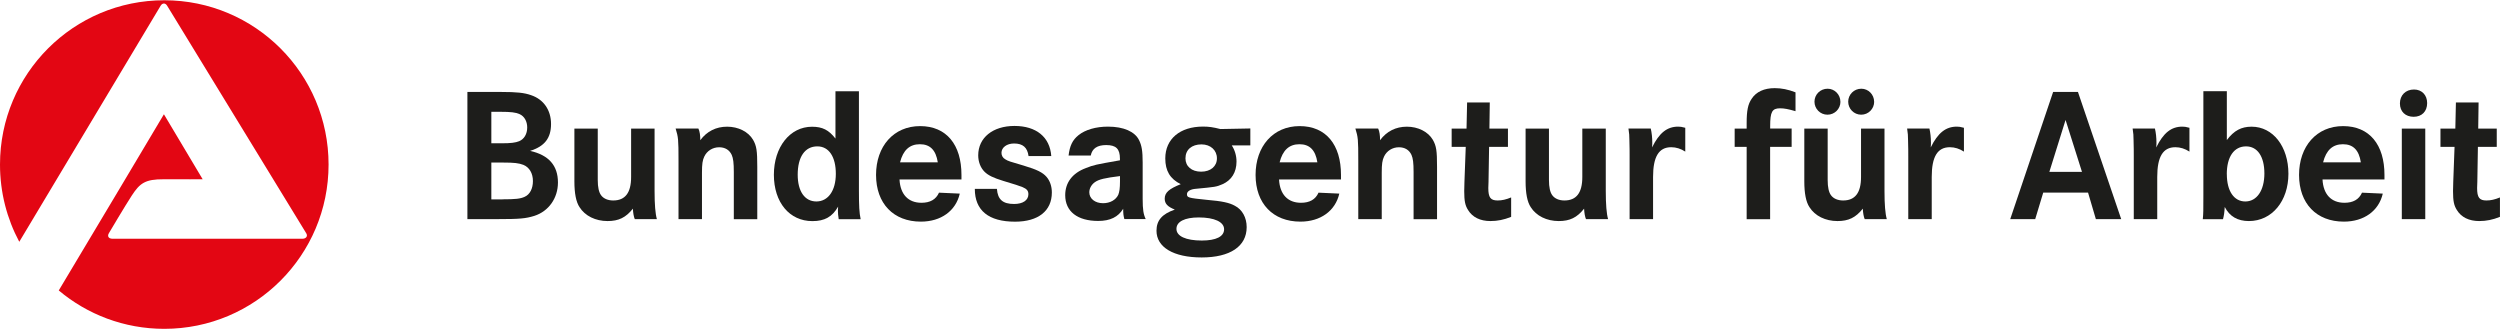
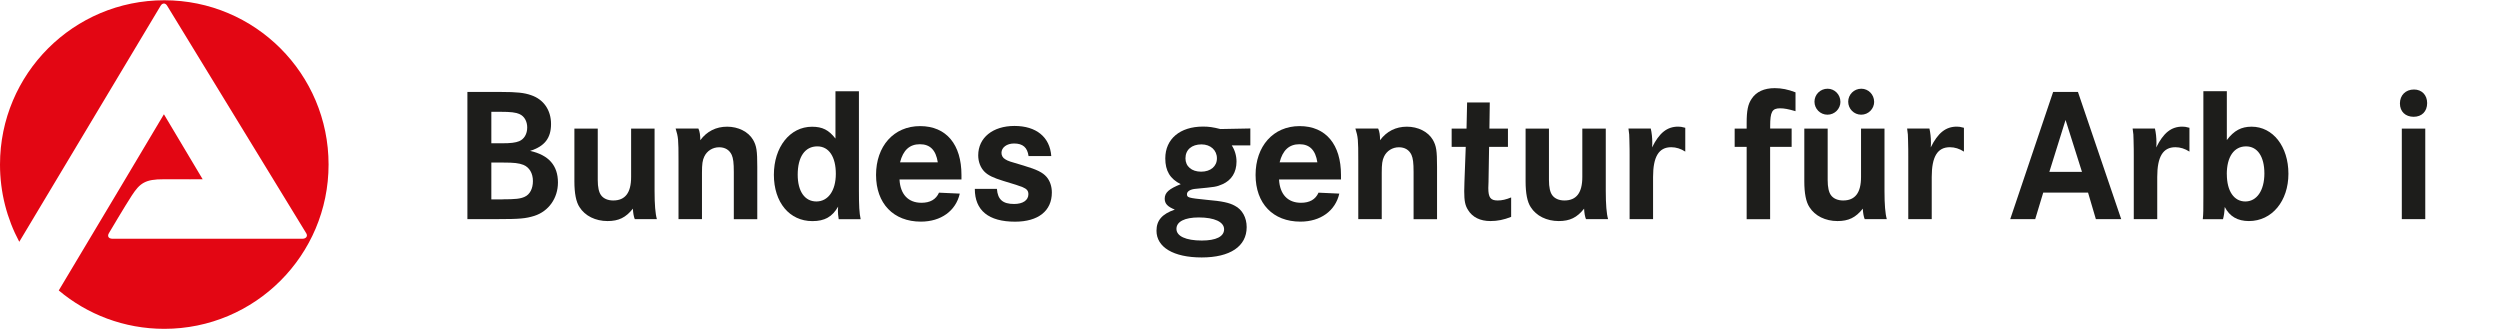
<svg xmlns="http://www.w3.org/2000/svg" id="uuid-a70bf481-9670-49a5-9f30-92c8c7bd6f13" viewBox="0 0 477.37 62.78">
  <defs>
    <style>.uuid-ccb7137e-8273-4fa4-aa18-29302d57821c{fill:#1d1d1b;}.uuid-87423df8-dee0-4528-bb52-7b5b68a32356{fill:#e30613;}</style>
  </defs>
  <path class="uuid-87423df8-dee0-4528-bb52-7b5b68a32356" d="M0,31.42C0,14.09,14.04.05,31.37.05s31.37,14.04,31.37,31.37-14.04,31.37-31.37,31.37c-7.67,0-14.7-2.75-20.15-7.33,5.1-8.47,20.08-33.64,20.08-33.64l7.4,12.41s-3.89.02-7.43,0c-3.54-.02-4.56.74-6.1,3.1-1.28,1.95-4.29,7.06-4.35,7.15-.37.56-.16,1.11.69,1.11h36.22c.72,0,1.14-.51.69-1.14L31.92,1.1c-.35-.6-.93-.54-1.25,0L3.68,46.17c-2.35-4.4-3.68-9.42-3.68-14.76h0Z" />
  <path class="uuid-ccb7137e-8273-4fa4-aa18-29302d57821c" d="M95.75,17.56c2.91,0,4.37.15,5.68.62,2.37.8,3.79,2.84,3.79,5.5s-1.2,4.26-4,5.13c3.57.8,5.32,2.8,5.32,6.04,0,2.99-1.78,5.5-4.51,6.37-1.64.51-2.8.62-7.03.62h-5.75v-24.28h6.52ZM95.83,27.36c1.71,0,2.58-.11,3.31-.4.95-.4,1.53-1.38,1.53-2.62,0-1.17-.55-2.15-1.46-2.55-.73-.33-1.67-.44-3.64-.44h-1.75v6.01h2ZM95.94,38.06c2.55,0,3.42-.11,4.22-.47,1.02-.44,1.6-1.57,1.6-3.02s-.66-2.62-1.82-3.09c-.87-.33-1.71-.44-3.9-.44h-2.22v7.03h2.11Z" />
  <path class="uuid-ccb7137e-8273-4fa4-aa18-29302d57821c" d="M114.14,24.55v9.83c0,1.38.22,2.33.62,2.88.47.66,1.31,1.02,2.33,1.02,2.29,0,3.42-1.46,3.42-4.48v-9.25h4.48v11.94q0,3.82.44,5.35h-4.22c-.18-.4-.33-1.2-.36-2-1.35,1.71-2.73,2.37-4.84,2.37-2.29,0-4.3-.98-5.35-2.66-.66-.98-.98-2.66-.98-4.92v-10.08h4.48Z" />
  <path class="uuid-ccb7137e-8273-4fa4-aa18-29302d57821c" d="M133.36,24.55c.25.55.36,1.27.36,2.22,1.27-1.71,3.02-2.58,5.13-2.58s4.04.95,4.95,2.51c.66,1.17.8,2.04.8,5.17v9.98h-4.48v-8.99c0-1.75-.11-2.62-.4-3.28-.44-.95-1.27-1.46-2.4-1.46-1.24,0-2.33.69-2.84,1.78-.33.69-.44,1.38-.44,3.09v8.85h-4.48v-11.1c0-4.19-.04-4.51-.55-6.19h4.33Z" />
  <path class="uuid-ccb7137e-8273-4fa4-aa18-29302d57821c" d="M164.01,36.39c0,2.91.07,4.26.33,5.46h-4.19c-.11-.73-.15-1.09-.15-1.53,0-.22,0-.44.04-.87-1.13,1.97-2.58,2.77-4.92,2.77-4.37,0-7.35-3.57-7.35-8.85s3.06-9.17,7.28-9.17c2,0,3.2.62,4.48,2.26v-9.03h4.48v18.97ZM152.32,33.37c0,3.17,1.35,5.1,3.57,5.1s3.71-2.04,3.71-5.28-1.31-5.24-3.53-5.24c-2.37,0-3.75,2-3.75,5.42Z" />
  <path class="uuid-ccb7137e-8273-4fa4-aa18-29302d57821c" d="M171.76,34.28c.15,2.84,1.67,4.44,4.19,4.44,1.64,0,2.77-.62,3.35-1.93l3.97.18c-.76,3.31-3.6,5.35-7.43,5.35-5.24,0-8.56-3.46-8.56-8.92s3.35-9.32,8.41-9.32,7.9,3.57,7.9,9.32v.87h-11.83ZM179.07,31c-.36-2.33-1.46-3.46-3.42-3.46s-3.2,1.13-3.79,3.46h7.21Z" />
  <path class="uuid-ccb7137e-8273-4fa4-aa18-29302d57821c" d="M196.4,29.8c-.22-1.64-1.09-2.4-2.77-2.4-1.38,0-2.4.76-2.4,1.78,0,.51.25.98.73,1.24.51.33.87.44,3.5,1.2,2.55.76,3.64,1.31,4.37,2.15.66.76,1.02,1.82,1.02,2.99,0,3.5-2.58,5.57-7.03,5.57-5.06,0-7.68-2.15-7.68-6.26h4.22c.15,2.04,1.13,2.88,3.28,2.88,1.71,0,2.73-.73,2.73-1.86,0-.66-.29-1.02-1.17-1.38q-.55-.25-3.64-1.17c-1.89-.58-2.88-1.06-3.57-1.75-.76-.76-1.2-1.89-1.2-3.13,0-3.35,2.77-5.61,6.92-5.61s6.77,2.11,7.03,5.75h-4.33Z" />
-   <path class="uuid-ccb7137e-8273-4fa4-aa18-29302d57821c" d="M204.04,29.72c.22-1.89.76-2.99,1.89-3.9,1.31-1.06,3.35-1.64,5.64-1.64,2.99,0,5.13.95,5.93,2.58.51,1.02.69,2.08.69,4.26v6.95c0,2.08.15,2.95.58,3.86h-4.08c-.18-.69-.22-1.09-.22-1.97-.95,1.57-2.48,2.33-4.77,2.33-3.97,0-6.3-1.82-6.3-4.92,0-2.4,1.38-4.22,3.93-5.17,1.57-.62,1.82-.66,6.52-1.49v-.29c0-1.89-.73-2.62-2.62-2.62-1.71,0-2.69.66-2.95,2h-4.26ZM213.87,33.62c-2.91.36-4.04.62-4.81,1.17-.66.47-1.06,1.2-1.06,1.93,0,1.2,1.09,2.08,2.62,2.08,1.35,0,2.44-.62,2.91-1.6.22-.55.33-1.24.33-2.58v-.98Z" />
  <path class="uuid-ccb7137e-8273-4fa4-aa18-29302d57821c" d="M238.73,27.76h-3.53c.58.87.91,1.97.91,3.09,0,2.04-.95,3.57-2.69,4.33-1.2.51-1.31.51-5.06.87-1.02.07-1.71.47-1.71,1.02,0,.66.22.73,3.79,1.09,2.95.25,4.3.55,5.35,1.13,1.42.73,2.26,2.26,2.26,4.08,0,3.68-3.17,5.79-8.59,5.79s-8.63-1.97-8.63-5.1c0-1.97,1.06-3.2,3.5-4.04-1.38-.55-1.93-1.13-1.93-2.08,0-1.17.84-1.89,3.06-2.77-2.04-1.02-2.95-2.55-2.95-4.92,0-3.71,2.8-6.08,7.21-6.08,1.09,0,1.89.11,3.31.47l5.72-.11v3.2ZM224.64,43.71c0,1.38,1.78,2.22,4.84,2.22,2.73,0,4.26-.76,4.26-2.15s-1.82-2.26-4.84-2.26c-2.69,0-4.26.8-4.26,2.18ZM226.36,30.23c0,1.53,1.17,2.55,2.99,2.55s3.02-1.02,3.02-2.55-1.2-2.66-2.95-2.66c-1.86,0-3.06,1.02-3.06,2.66Z" />
  <path class="uuid-ccb7137e-8273-4fa4-aa18-29302d57821c" d="M244.23,34.28c.15,2.84,1.67,4.44,4.19,4.44,1.64,0,2.77-.62,3.35-1.93l3.97.18c-.76,3.31-3.6,5.35-7.43,5.35-5.24,0-8.56-3.46-8.56-8.92s3.35-9.32,8.41-9.32,7.9,3.57,7.9,9.32v.87h-11.83ZM251.55,31c-.36-2.33-1.46-3.46-3.42-3.46s-3.2,1.13-3.79,3.46h7.21Z" />
  <path class="uuid-ccb7137e-8273-4fa4-aa18-29302d57821c" d="M263.16,24.55c.25.55.36,1.27.36,2.22,1.27-1.71,3.02-2.58,5.13-2.58s4.04.95,4.95,2.51c.66,1.17.8,2.04.8,5.17v9.98h-4.48v-8.99c0-1.75-.11-2.62-.4-3.28-.44-.95-1.27-1.46-2.4-1.46-1.24,0-2.33.69-2.84,1.78-.33.69-.44,1.38-.44,3.09v8.85h-4.48v-11.1c0-4.19-.04-4.51-.55-6.19h4.33Z" />
  <path class="uuid-ccb7137e-8273-4fa4-aa18-29302d57821c" d="M287.94,24.55v3.5h-3.6l-.11,6.66q-.04.87-.04,1.2c0,1.82.44,2.37,1.78,2.37.84,0,1.6-.18,2.58-.58v3.71c-1.38.55-2.58.8-3.97.8-1.93,0-3.42-.73-4.26-2.11-.55-.87-.73-1.71-.73-3.6l.04-1.71.25-6.74h-2.69v-3.5h2.84l.11-4.99h4.33l-.07,4.99h3.53Z" />
  <path class="uuid-ccb7137e-8273-4fa4-aa18-29302d57821c" d="M295.77,24.55v9.83c0,1.38.22,2.33.62,2.88.47.66,1.31,1.02,2.33,1.02,2.29,0,3.42-1.46,3.42-4.48v-9.25h4.48v11.94q0,3.82.44,5.35h-4.22c-.18-.4-.33-1.2-.36-2-1.35,1.71-2.73,2.37-4.84,2.37-2.29,0-4.3-.98-5.35-2.66-.66-.98-.98-2.66-.98-4.92v-10.08h4.48Z" />
  <path class="uuid-ccb7137e-8273-4fa4-aa18-29302d57821c" d="M315.21,24.55c.18.76.29,1.71.29,2.69,0,.18,0,.51-.04.91,1.38-2.8,2.88-3.97,4.99-3.97.47,0,.62.04,1.35.22v4.55c-.84-.55-1.75-.84-2.69-.84-2.37,0-3.46,1.82-3.46,5.68v8.05h-4.48v-11.98c0-.76,0-1.78-.04-3.06,0-.95-.04-1.31-.18-2.26h4.26Z" />
  <path class="uuid-ccb7137e-8273-4fa4-aa18-29302d57821c" d="M342.11,24.55v3.5h-4.11v13.8h-4.48v-13.8h-2.29v-3.5h2.29v-1.09c0-2.33.25-3.57.95-4.59.87-1.35,2.4-2.04,4.41-2.04,1.31,0,2.55.25,3.97.8v3.6c-1.38-.4-2.15-.55-2.95-.55-1.53,0-1.89.69-1.89,3.42v.44h4.11Z" />
  <path class="uuid-ccb7137e-8273-4fa4-aa18-29302d57821c" d="M348.99,24.55v9.83c0,1.38.22,2.33.62,2.88.47.66,1.31,1.02,2.33,1.02,2.29,0,3.42-1.46,3.42-4.48v-9.25h4.48v11.94q0,3.82.44,5.35h-4.22c-.18-.4-.33-1.2-.36-2-1.35,1.71-2.73,2.37-4.84,2.37-2.29,0-4.3-.98-5.35-2.66-.66-.98-.98-2.66-.98-4.92v-10.08h4.48ZM351.43,19.42c0,1.35-1.09,2.48-2.48,2.48s-2.48-1.13-2.48-2.48,1.09-2.48,2.51-2.48c1.35,0,2.44,1.13,2.44,2.48ZM357.87,19.42c0,1.35-1.09,2.48-2.48,2.48s-2.48-1.13-2.48-2.48,1.09-2.48,2.51-2.48c1.35,0,2.44,1.13,2.44,2.48Z" />
  <path class="uuid-ccb7137e-8273-4fa4-aa18-29302d57821c" d="M368.42,24.55c.18.76.29,1.71.29,2.69,0,.18,0,.51-.04.91,1.38-2.8,2.88-3.97,4.99-3.97.47,0,.62.04,1.35.22v4.55c-.84-.55-1.75-.84-2.69-.84-2.37,0-3.46,1.82-3.46,5.68v8.05h-4.48v-11.98c0-.76,0-1.78-.04-3.06,0-.95-.04-1.31-.18-2.26h4.26Z" />
  <path class="uuid-ccb7137e-8273-4fa4-aa18-29302d57821c" d="M396.78,17.56l8.26,24.28h-4.84l-1.49-5.06h-8.56l-1.53,5.06h-4.77l8.19-24.28h4.73ZM394.41,22.92l-3.09,9.9h6.23l-3.13-9.9Z" />
  <path class="uuid-ccb7137e-8273-4fa4-aa18-29302d57821c" d="M411.48,24.55c.18.76.29,1.71.29,2.69,0,.18,0,.51-.04.91,1.38-2.8,2.88-3.97,4.99-3.97.47,0,.62.04,1.35.22v4.55c-.84-.55-1.75-.84-2.69-.84-2.37,0-3.46,1.82-3.46,5.68v8.05h-4.48v-11.98c0-.76,0-1.78-.04-3.06,0-.95-.04-1.31-.18-2.26h4.26Z" />
  <path class="uuid-ccb7137e-8273-4fa4-aa18-29302d57821c" d="M425.21,17.42v9.32c1.38-1.82,2.77-2.55,4.73-2.55,4.08,0,7.03,3.79,7.03,8.99s-3.13,9.03-7.54,9.03c-2.15,0-3.68-.87-4.62-2.69-.07,1.17-.15,1.6-.33,2.33h-3.86c.11-1.13.11-1.64.11-4.55v-19.88h4.48ZM425.21,33.26c0,3.2,1.35,5.21,3.53,5.21s3.64-2.08,3.64-5.35-1.35-5.17-3.5-5.17c-2.29,0-3.68,1.97-3.68,5.32Z" />
-   <path class="uuid-ccb7137e-8273-4fa4-aa18-29302d57821c" d="M443.48,34.28c.15,2.84,1.67,4.44,4.19,4.44,1.64,0,2.77-.62,3.35-1.93l3.97.18c-.76,3.31-3.6,5.35-7.43,5.35-5.24,0-8.56-3.46-8.56-8.92s3.35-9.32,8.41-9.32,7.9,3.57,7.9,9.32v.87h-11.83ZM450.8,31c-.36-2.33-1.46-3.46-3.42-3.46s-3.2,1.13-3.79,3.46h7.21Z" />
  <path class="uuid-ccb7137e-8273-4fa4-aa18-29302d57821c" d="M463.46,19.68c0,1.6-1.02,2.62-2.58,2.62s-2.62-.98-2.62-2.55,1.09-2.66,2.69-2.66c1.49,0,2.51,1.06,2.51,2.58ZM463.1,24.55v17.29h-4.48v-17.29h4.48Z" />
-   <path class="uuid-ccb7137e-8273-4fa4-aa18-29302d57821c" d="M476.75,24.55v3.5h-3.6l-.11,6.66q-.04.87-.04,1.2c0,1.82.44,2.37,1.78,2.37.84,0,1.6-.18,2.58-.58v3.71c-1.38.55-2.58.8-3.97.8-1.93,0-3.42-.73-4.26-2.11-.55-.87-.73-1.71-.73-3.6l.04-1.71.25-6.74h-2.69v-3.5h2.84l.11-4.99h4.33l-.07,4.99h3.53Z" />
</svg>